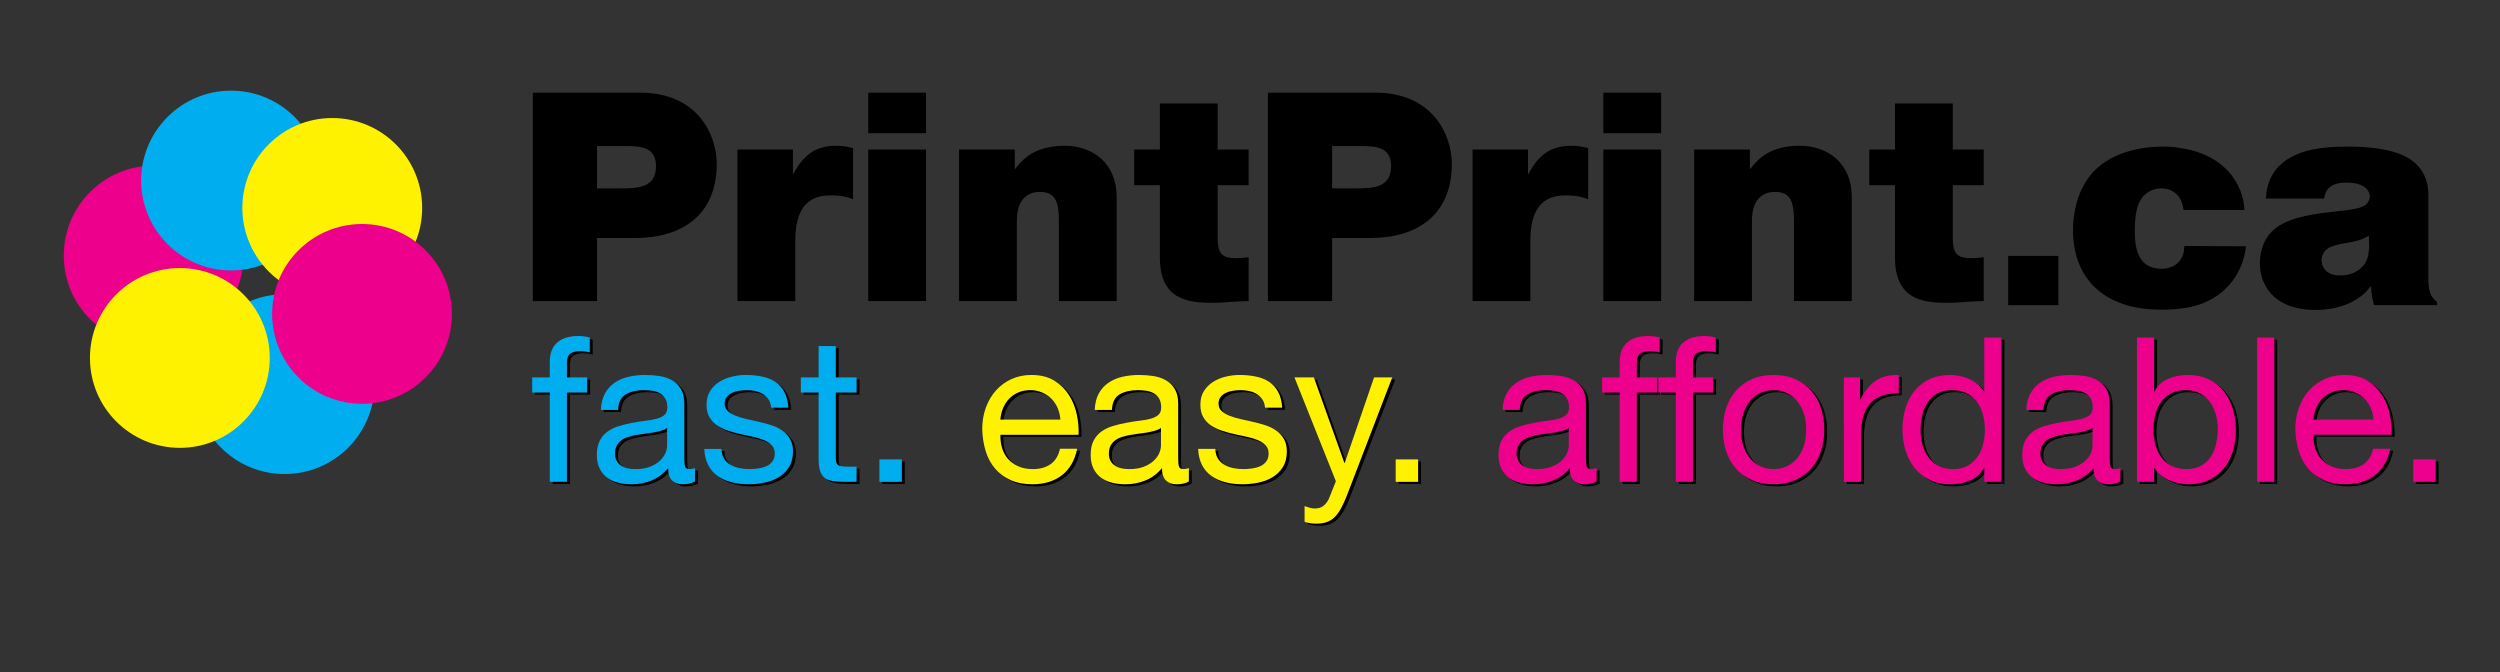
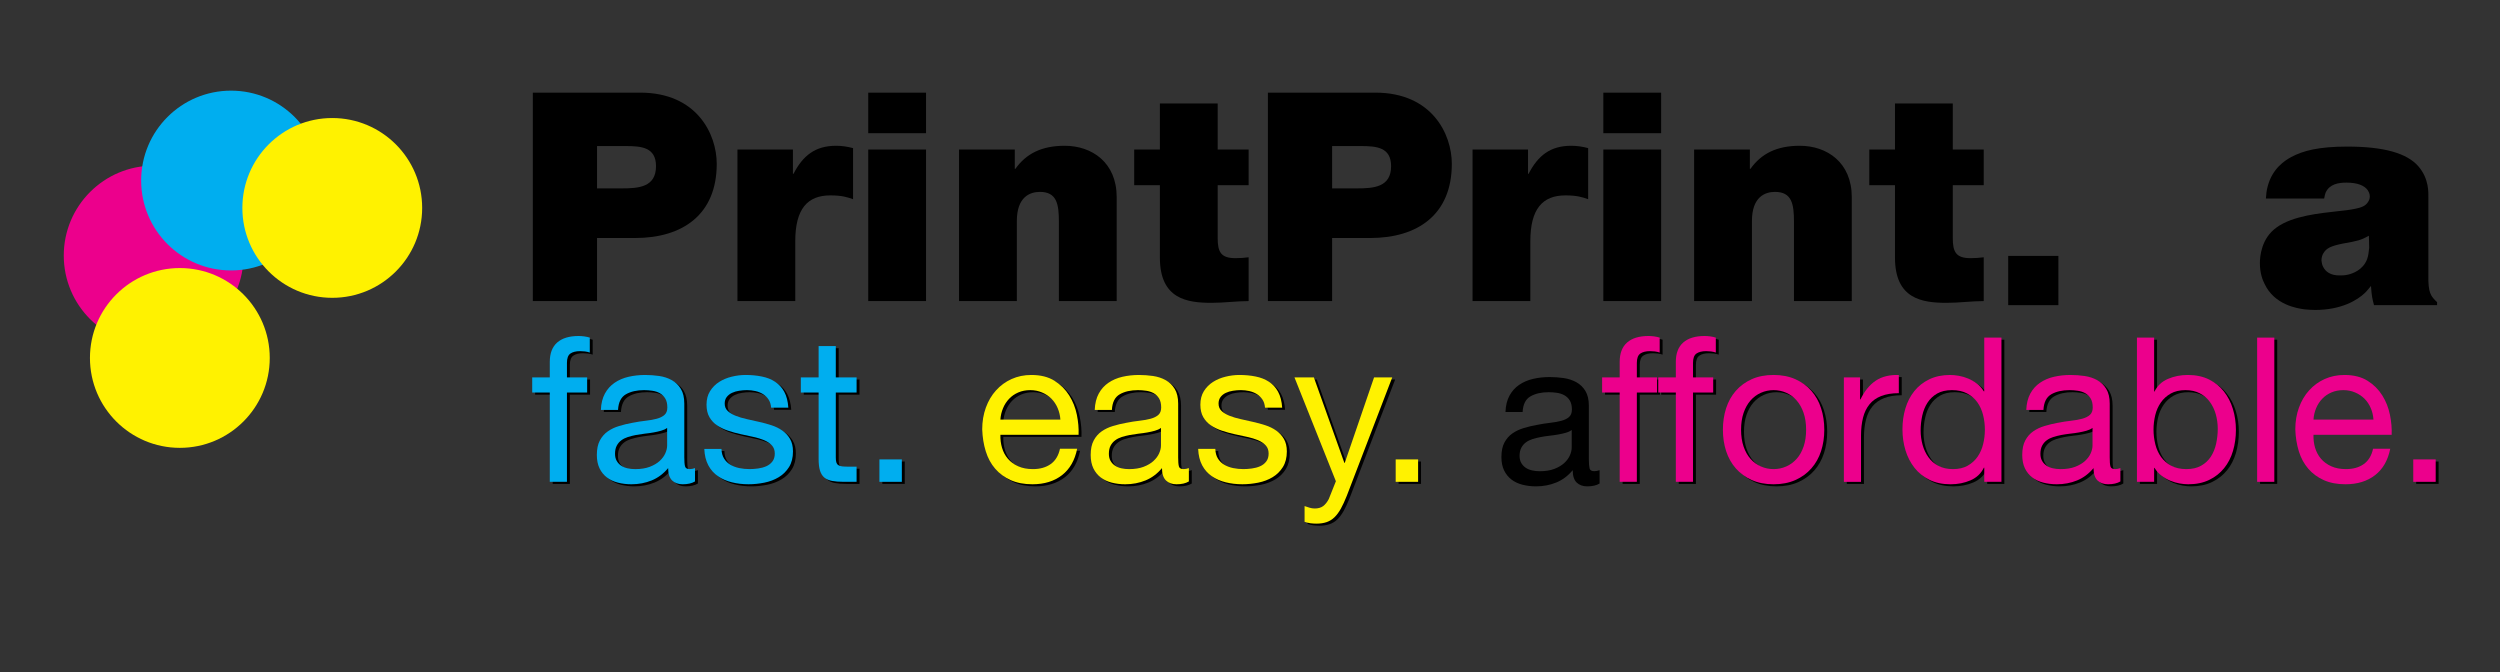
<svg xmlns="http://www.w3.org/2000/svg" version="1.1" id="Layer_1" x="0px" y="0px" width="792px" height="213px" viewBox="0 0 792 213" enable-background="new 0 0 792 213" xml:space="preserve">
  <rect x="0" y="0" width="792" height="213" fill="#333333" stroke="none" />
  <path d="M175.095,125.023h-5.568v-4.797h5.568v-4.934c0-2.689,0.779-4.725,2.334-6.109c1.556-1.384,3.83-2.078,6.813-2.078  c0.514,0,1.099,0.045,1.761,0.127c0.661,0.09,1.248,0.211,1.762,0.389v4.732c-0.472-0.17-0.983-0.289-1.539-0.354  c-0.555-0.056-1.065-0.093-1.533-0.093c-1.324,0-2.349,0.259-3.071,0.767c-0.729,0.511-1.09,1.49-1.09,2.945v4.608h6.4v4.797h-6.4  V153.3h-5.437V125.023z" />
  <path d="M221.1,153.178c-0.98,0.6-2.282,0.903-3.9,0.903c-1.409,0-2.529-0.413-3.362-1.222c-0.829-0.813-1.248-2.113-1.248-3.901  c-1.493,1.788-3.229,3.089-5.212,3.901c-1.986,0.809-4.129,1.222-6.434,1.222c-1.496,0-2.912-0.183-4.254-0.517  c-1.346-0.344-2.507-0.889-3.487-1.633c-0.982-0.748-1.759-1.707-2.336-2.883c-0.577-1.172-0.863-2.591-0.863-4.254  c0-1.876,0.319-3.415,0.959-4.609c0.64-1.187,1.482-2.151,2.525-2.877c1.047-0.729,2.242-1.293,3.586-1.699  c1.342-0.4,2.718-0.736,4.127-0.987c1.491-0.298,2.913-0.528,4.253-0.673c1.345-0.153,2.529-0.361,3.553-0.641  s1.834-0.679,2.432-1.211c0.596-0.543,0.895-1.316,0.895-2.342c0-1.191-0.221-2.148-0.673-2.876  c-0.445-0.731-1.021-1.276-1.725-1.667c-0.707-0.386-1.495-0.643-2.37-0.77c-0.873-0.125-1.738-0.19-2.59-0.19  c-2.304,0-4.225,0.433-5.759,1.315c-1.539,0.873-2.367,2.521-2.497,4.963h-5.438c0.084-2.059,0.512-3.782,1.28-5.189  c0.765-1.408,1.792-2.553,3.071-3.423c1.28-0.873,2.752-1.504,4.415-1.892c1.664-0.383,3.414-0.574,5.248-0.574  c1.491,0,2.976,0.107,4.446,0.32c1.473,0.215,2.801,0.652,3.999,1.313c1.196,0.658,2.156,1.584,2.881,2.784  c0.723,1.193,1.086,2.75,1.086,4.674v17.016c0,1.283,0.075,2.223,0.225,2.814c0.149,0.602,0.649,0.898,1.503,0.898  c0.514,0,1.065-0.107,1.663-0.317L221.1,153.178L221.1,153.178z M212.27,136.221c-0.511,0.385-1.151,0.684-1.92,0.895  c-0.768,0.217-1.577,0.398-2.431,0.546c-0.853,0.153-1.761,0.28-2.72,0.38c-0.96,0.113-1.886,0.251-2.783,0.421  c-0.896,0.177-1.75,0.386-2.558,0.638c-0.813,0.26-1.515,0.61-2.112,1.058c-0.598,0.448-1.079,1.012-1.442,1.696  c-0.361,0.688-0.541,1.535-0.541,2.563c0,0.895,0.18,1.648,0.541,2.268c0.363,0.621,0.832,1.119,1.411,1.506  c0.575,0.384,1.247,0.662,2.014,0.83c0.77,0.172,1.577,0.26,2.433,0.26c1.793,0,3.326-0.246,4.607-0.738  c1.281-0.488,2.325-1.107,3.134-1.857c0.811-0.736,1.409-1.557,1.794-2.424c0.382-0.875,0.574-1.699,0.574-2.468L212.27,136.221  L212.27,136.221z" />
  <path d="M229.482,142.875c0.041,1.241,0.319,2.27,0.833,3.075c0.51,0.808,1.183,1.454,2.014,1.948c0.833,0.494,1.77,0.84,2.817,1.06  c1.045,0.21,2.121,0.317,3.229,0.317c0.853,0,1.749-0.063,2.691-0.195c0.939-0.122,1.802-0.355,2.591-0.703  c0.789-0.341,1.438-0.833,1.951-1.5c0.511-0.661,0.766-1.505,0.766-2.529c0-1.068-0.312-1.927-0.927-2.591  c-0.617-0.667-1.429-1.205-2.432-1.635c-1.004-0.427-2.156-0.776-3.454-1.05c-1.302-0.278-2.634-0.567-4-0.866  c-1.365-0.302-2.688-0.666-3.967-1.093c-1.278-0.422-2.432-0.98-3.458-1.657c-1.021-0.685-1.843-1.558-2.462-2.626  c-0.618-1.068-0.928-2.387-0.928-3.969c0-1.662,0.373-3.092,1.121-4.291c0.746-1.188,1.704-2.161,2.88-2.906  c1.171-0.746,2.492-1.303,3.967-1.661c1.472-0.366,2.933-0.549,4.382-0.549c1.836,0,3.552,0.159,5.151,0.479  c1.6,0.318,3.008,0.875,4.225,1.666c1.216,0.789,2.182,1.854,2.912,3.199c0.722,1.346,1.148,3.02,1.281,5.021h-5.445  c-0.083-1.067-0.37-1.951-0.862-2.654c-0.489-0.704-1.085-1.27-1.789-1.695c-0.704-0.423-1.495-0.74-2.37-0.926  c-0.873-0.189-1.76-0.292-2.653-0.292c-0.814,0-1.635,0.065-2.466,0.199c-0.833,0.118-1.587,0.35-2.271,0.676  c-0.681,0.321-1.238,0.759-1.666,1.317c-0.426,0.557-0.64,1.248-0.64,2.063c0,0.986,0.332,1.782,0.994,2.383  c0.659,0.604,1.501,1.104,2.526,1.512c1.025,0.406,2.176,0.754,3.456,1.033c1.278,0.277,2.56,0.565,3.84,0.862  c1.364,0.302,2.698,0.66,4.001,1.084c1.299,0.431,2.451,0.986,3.453,1.69c1.004,0.703,1.815,1.586,2.432,2.652  c0.622,1.057,0.93,2.377,0.93,3.957c0,1.948-0.417,3.596-1.249,4.94c-0.832,1.336-1.919,2.415-3.264,3.22  c-1.344,0.807-2.858,1.387-4.543,1.725c-1.685,0.33-3.361,0.514-5.024,0.514c-1.876,0-3.635-0.21-5.277-0.616  c-1.645-0.401-3.104-1.045-4.382-1.918c-1.282-0.873-2.306-2.026-3.074-3.452c-0.768-1.438-1.194-3.172-1.28-5.22L229.482,142.875  L229.482,142.875z" />
  <path d="M265.703,120.227h6.586v4.799h-6.586v20.537c0,0.643,0.049,1.158,0.159,1.539c0.104,0.381,0.311,0.684,0.607,0.898  c0.297,0.209,0.715,0.35,1.247,0.413c0.534,0.065,1.225,0.09,2.079,0.09h2.495v4.798h-4.158c-1.408,0-2.611-0.093-3.618-0.277  c-1-0.196-1.809-0.545-2.427-1.063c-0.619-0.512-1.078-1.236-1.375-2.176c-0.299-0.936-0.449-2.174-0.449-3.701v-21.061h-5.631  v-4.797h5.631v-9.925h5.441L265.703,120.227L265.703,120.227z" />
  <path d="M279.523,146.204h7.101v7.097h-7.101V146.204z" />
  <path d="M342.167,142.813c-0.729,3.67-2.333,6.463-4.81,8.381c-2.478,1.92-5.603,2.888-9.359,2.888c-2.65,0-4.955-0.44-6.896-1.322  c-1.947-0.872-3.581-2.079-4.909-3.612c-1.325-1.535-2.319-3.365-2.979-5.506c-0.665-2.129-1.04-4.459-1.126-6.967  c0-2.475,0.387-4.771,1.156-6.885c0.77-2.111,1.846-3.934,3.231-5.471c1.387-1.536,3.03-2.729,4.925-3.584  c1.901-0.85,3.982-1.28,6.245-1.28c2.937,0,5.379,0.61,7.324,1.827c1.938,1.21,3.496,2.762,4.67,4.639  c1.174,1.872,1.979,3.926,2.429,6.141c0.45,2.224,0.633,4.34,0.543,6.338H317.85c-0.045,1.449,0.13,2.824,0.511,4.123  c0.385,1.305,1.002,2.461,1.859,3.461c0.851,0.996,1.94,1.803,3.261,2.396c1.324,0.603,2.881,0.899,4.67,0.899  c2.257,0,4.142-0.538,5.631-1.598c1.495-1.068,2.474-2.695,2.945-4.867H342.167L342.167,142.813z M336.858,133.596  c-0.087-1.281-0.378-2.494-0.87-3.648c-0.486-1.15-1.148-2.137-1.981-2.975c-0.833-0.828-1.825-1.49-2.974-1.982  c-1.156-0.487-2.393-0.735-3.707-0.735c-1.412,0-2.682,0.248-3.811,0.735c-1.135,0.492-2.106,1.16-2.914,2.019  c-0.814,0.849-1.446,1.841-1.921,2.976c-0.463,1.131-0.747,2.332-0.83,3.611H336.858L336.858,133.596z" />
  <path d="M377.551,153.178c-0.978,0.6-2.282,0.903-3.903,0.903c-1.405,0-2.529-0.413-3.356-1.222  c-0.83-0.813-1.252-2.113-1.252-3.901c-1.49,1.788-3.23,3.089-5.215,3.901c-1.984,0.809-4.128,1.222-6.432,1.222  c-1.493,0-2.911-0.183-4.253-0.517c-1.348-0.344-2.504-0.889-3.488-1.633c-0.983-0.748-1.759-1.707-2.336-2.883  c-0.575-1.172-0.864-2.591-0.864-4.254c0-1.876,0.318-3.415,0.958-4.609c0.643-1.187,1.486-2.151,2.529-2.877  c1.043-0.729,2.243-1.293,3.583-1.699c1.343-0.4,2.72-0.736,4.128-0.987c1.496-0.298,2.908-0.528,4.251-0.673  c1.347-0.153,2.536-0.361,3.557-0.641c1.025-0.279,1.831-0.679,2.436-1.211c0.596-0.543,0.893-1.316,0.893-2.342  c0-1.191-0.23-2.148-0.673-2.876c-0.446-0.731-1.024-1.276-1.728-1.667c-0.707-0.386-1.498-0.643-2.366-0.77  c-0.874-0.125-1.741-0.19-2.597-0.19c-2.3,0-4.224,0.433-5.758,1.315c-1.538,0.873-2.369,2.521-2.496,4.963h-5.439  c0.083-2.059,0.515-3.782,1.28-5.189c0.773-1.408,1.795-2.553,3.07-3.423c1.285-0.873,2.754-1.504,4.419-1.892  c1.663-0.383,3.41-0.574,5.25-0.574c1.491,0,2.972,0.107,4.444,0.32c1.474,0.215,2.807,0.652,3.997,1.313  c1.193,0.658,2.155,1.584,2.874,2.784c0.729,1.193,1.095,2.75,1.095,4.674v17.016c0,1.283,0.075,2.223,0.227,2.814  c0.143,0.602,0.648,0.898,1.5,0.898c0.509,0,1.068-0.107,1.666-0.317L377.551,153.178L377.551,153.178z M368.721,136.221  c-0.512,0.385-1.154,0.684-1.919,0.895c-0.772,0.217-1.581,0.398-2.431,0.546c-0.853,0.153-1.765,0.28-2.724,0.38  c-0.955,0.113-1.882,0.251-2.785,0.421c-0.893,0.177-1.749,0.386-2.556,0.638c-0.814,0.26-1.513,0.61-2.111,1.058  c-0.598,0.448-1.076,1.012-1.441,1.696c-0.359,0.688-0.543,1.535-0.543,2.563c0,0.895,0.185,1.648,0.543,2.268  c0.366,0.621,0.834,1.119,1.41,1.506c0.58,0.384,1.244,0.662,2.017,0.83c0.772,0.172,1.575,0.26,2.431,0.26  c1.794,0,3.327-0.246,4.608-0.738c1.279-0.488,2.322-1.107,3.132-1.857c0.807-0.736,1.41-1.557,1.788-2.424  c0.391-0.875,0.581-1.699,0.581-2.468V136.221L368.721,136.221z" />
  <path d="M385.933,142.875c0.044,1.241,0.32,2.27,0.835,3.075c0.514,0.808,1.184,1.454,2.011,1.948  c0.833,0.494,1.768,0.84,2.817,1.06c1.042,0.21,2.124,0.317,3.231,0.317c0.851,0,1.747-0.063,2.688-0.195  c0.937-0.122,1.799-0.355,2.59-0.703c0.791-0.341,1.438-0.833,1.953-1.5c0.514-0.661,0.767-1.505,0.767-2.529  c0-1.068-0.313-1.927-0.929-2.591c-0.617-0.667-1.427-1.205-2.431-1.635c-1.002-0.427-2.157-0.776-3.452-1.05  c-1.305-0.278-2.639-0.567-4.003-0.866c-1.361-0.302-2.689-0.666-3.966-1.093c-1.278-0.422-2.431-0.98-3.458-1.657  c-1.019-0.685-1.843-1.558-2.459-2.626c-0.62-1.068-0.933-2.387-0.933-3.969c0-1.662,0.375-3.092,1.123-4.291  c0.748-1.188,1.708-2.161,2.88-2.906c1.174-0.746,2.496-1.303,3.966-1.661c1.475-0.366,2.93-0.549,4.388-0.549  c1.83,0,3.546,0.159,5.149,0.479c1.6,0.318,3.004,0.875,4.224,1.666c1.216,0.789,2.185,1.854,2.91,3.199  c0.722,1.346,1.151,3.02,1.28,5.021h-5.437c-0.085-1.067-0.375-1.951-0.868-2.654c-0.494-0.704-1.084-1.27-1.795-1.695  c-0.699-0.423-1.494-0.74-2.361-0.926c-0.879-0.189-1.758-0.292-2.659-0.292c-0.81,0-1.634,0.065-2.464,0.199  c-0.827,0.118-1.589,0.35-2.273,0.676c-0.677,0.321-1.235,0.759-1.658,1.317c-0.429,0.557-0.64,1.248-0.64,2.063  c0,0.986,0.325,1.782,0.992,2.383c0.654,0.604,1.498,1.104,2.525,1.512c1.027,0.406,2.174,0.754,3.456,1.033  c1.279,0.277,2.556,0.565,3.84,0.862c1.36,0.302,2.696,0.66,4,1.084c1.303,0.431,2.451,0.986,3.455,1.69  c1,0.703,1.812,1.586,2.434,2.652c0.613,1.057,0.927,2.377,0.927,3.957c0,1.948-0.42,3.596-1.25,4.94  c-0.834,1.336-1.921,2.415-3.261,3.22c-1.342,0.807-2.862,1.387-4.543,1.725c-1.689,0.33-3.365,0.514-5.028,0.514  c-1.875,0-3.634-0.21-5.277-0.616c-1.644-0.401-3.105-1.045-4.381-1.918c-1.28-0.873-2.312-2.026-3.077-3.452  c-0.763-1.438-1.19-3.172-1.273-5.22L385.933,142.875L385.933,142.875z" />
  <path d="M427.59,157.723c-0.644,1.619-1.274,2.983-1.889,4.096c-0.62,1.105-1.29,2.011-2.018,2.719  c-0.727,0.704-1.56,1.217-2.496,1.535c-0.938,0.32-2.006,0.477-3.193,0.477c-0.643,0-1.283-0.043-1.922-0.121  c-0.646-0.089-1.264-0.242-1.858-0.453v-4.988c0.513,0.172,1.032,0.346,1.565,0.512c0.535,0.164,1.08,0.259,1.632,0.259  c1.11,0,2.011-0.259,2.69-0.771c0.68-0.508,1.275-1.26,1.787-2.245l2.244-5.625l-13.122-32.888h6.146l9.662,27.066h0.128  l9.28-27.066h5.757L427.59,157.723z" />
  <path d="M443.074,146.204h7.103v7.097h-7.103V146.204z" />
  <path d="M506.749,153.178c-0.987,0.6-2.287,0.903-3.909,0.903c-1.407,0-2.523-0.413-3.359-1.222  c-0.832-0.813-1.245-2.113-1.245-3.901c-1.494,1.788-3.231,3.089-5.216,3.901c-1.981,0.809-4.125,1.222-6.431,1.222  c-1.492,0-2.909-0.183-4.259-0.517c-1.341-0.344-2.497-0.889-3.484-1.633c-0.98-0.748-1.762-1.707-2.336-2.883  c-0.576-1.172-0.861-2.591-0.861-4.254c0-1.876,0.318-3.415,0.962-4.609c0.639-1.187,1.476-2.151,2.522-2.877  c1.05-0.729,2.242-1.293,3.585-1.699c1.342-0.4,2.721-0.736,4.125-0.987c1.494-0.298,2.91-0.528,4.255-0.673  c1.346-0.153,2.526-0.361,3.558-0.641c1.02-0.279,1.834-0.679,2.425-1.211c0.599-0.543,0.902-1.316,0.902-2.342  c0-1.191-0.225-2.148-0.67-2.876c-0.453-0.731-1.025-1.276-1.736-1.667c-0.699-0.386-1.488-0.643-2.364-0.77  c-0.874-0.125-1.738-0.19-2.589-0.19c-2.307,0-4.224,0.433-5.762,1.315c-1.534,0.873-2.367,2.521-2.495,4.963h-5.435  c0.082-2.059,0.506-3.782,1.274-5.189c0.771-1.408,1.792-2.553,3.072-3.423c1.275-0.873,2.749-1.504,4.416-1.892  c1.658-0.383,3.407-0.574,5.243-0.574c1.494,0,2.979,0.107,4.449,0.32c1.472,0.215,2.809,0.652,4.001,1.313  c1.191,0.658,2.152,1.584,2.878,2.784c0.723,1.193,1.085,2.75,1.085,4.674v17.016c0,1.283,0.082,2.223,0.226,2.814  c0.149,0.602,0.652,0.898,1.503,0.898c0.512,0,1.066-0.107,1.67-0.317V153.178z M497.916,136.221  c-0.515,0.385-1.153,0.684-1.924,0.895c-0.767,0.217-1.577,0.398-2.424,0.546c-0.858,0.153-1.767,0.28-2.724,0.38  c-0.962,0.113-1.895,0.251-2.784,0.421c-0.896,0.177-1.744,0.386-2.562,0.638c-0.805,0.26-1.514,0.61-2.11,1.058  c-0.595,0.448-1.076,1.012-1.437,1.696c-0.362,0.688-0.549,1.535-0.549,2.563c0,0.895,0.187,1.648,0.549,2.268  c0.359,0.621,0.831,1.119,1.408,1.506c0.57,0.384,1.242,0.662,2.013,0.83c0.766,0.172,1.578,0.26,2.428,0.26  c1.791,0,3.336-0.246,4.61-0.738c1.281-0.488,2.323-1.107,3.139-1.857c0.808-0.736,1.404-1.557,1.79-2.424  c0.381-0.875,0.576-1.699,0.576-2.468V136.221L497.916,136.221z" />
  <path d="M514.037,125.023h-5.565v-4.797h5.565v-4.934c0-2.689,0.775-4.725,2.336-6.109c1.561-1.384,3.833-2.078,6.814-2.078  c0.516,0,1.1,0.045,1.763,0.127c0.66,0.09,1.243,0.211,1.756,0.389v4.732c-0.466-0.17-0.979-0.289-1.529-0.354  c-0.559-0.056-1.07-0.093-1.541-0.093c-1.323,0-2.341,0.259-3.065,0.767c-0.73,0.511-1.094,1.49-1.094,2.945v4.608h6.396v4.797  h-6.396V153.3h-5.438L514.037,125.023L514.037,125.023z" />
  <path d="M531.824,125.023h-5.565v-4.797h5.565v-4.934c0-2.689,0.779-4.725,2.335-6.109c1.558-1.384,3.83-2.078,6.813-2.078  c0.519,0,1.102,0.045,1.764,0.127c0.661,0.09,1.247,0.211,1.76,0.389v4.732c-0.476-0.17-0.985-0.289-1.538-0.354  c-0.555-0.056-1.063-0.093-1.534-0.093c-1.322,0-2.345,0.259-3.073,0.767c-0.723,0.511-1.086,1.49-1.086,2.945v4.608h6.398v4.797  h-6.398V153.3h-5.438L531.824,125.023L531.824,125.023z" />
  <path d="M546.74,136.792c0-2.427,0.339-4.692,1.015-6.81c0.688-2.112,1.711-3.947,3.077-5.506c1.36-1.556,3.04-2.781,5.019-3.678  c1.989-0.893,4.299-1.346,6.942-1.346c2.609,0,4.909,0.453,6.914,1.346c2.005,0.896,3.688,2.122,5.058,3.678  c1.367,1.559,2.385,3.394,3.07,5.506c0.681,2.115,1.022,4.383,1.022,6.81c0,2.438-0.343,4.699-1.022,6.784  c-0.687,2.094-1.703,3.923-3.07,5.474c-1.37,1.558-3.053,2.786-5.058,3.685c-2.005,0.89-4.305,1.348-6.914,1.348  c-2.645,0-4.953-0.458-6.942-1.348c-1.979-0.897-3.657-2.127-5.019-3.685c-1.366-1.551-2.39-3.38-3.077-5.474  C547.079,141.491,546.74,139.23,546.74,136.792z M552.497,136.792c0,2.009,0.264,3.793,0.793,5.342  c0.536,1.562,1.273,2.862,2.21,3.906c0.936,1.047,2.041,1.851,3.298,2.397c1.257,0.561,2.59,0.838,3.995,0.838  c1.409,0,2.742-0.277,4.005-0.838c1.258-0.549,2.354-1.352,3.29-2.397c0.938-1.044,1.674-2.345,2.208-3.906  c0.531-1.549,0.808-3.333,0.808-5.342c0-2.004-0.275-3.774-0.808-5.335c-0.534-1.563-1.271-2.871-2.208-3.939  c-0.937-1.063-2.032-1.875-3.29-2.426c-1.263-0.56-2.596-0.838-4.005-0.838c-1.405,0-2.738,0.278-3.995,0.838  c-1.257,0.551-2.362,1.362-3.298,2.426c-0.937,1.068-1.674,2.379-2.21,3.939C552.761,133.018,552.497,134.788,552.497,136.792z" />
  <path d="M585.063,120.227h5.117v6.974h0.126c1.323-2.688,2.944-4.669,4.869-5.952c1.914-1.281,4.35-1.878,7.289-1.793v5.76  c-2.171,0-4.026,0.301-5.563,0.896c-1.535,0.604-2.771,1.473-3.706,2.623c-0.944,1.158-1.63,2.56-2.055,4.219  c-0.426,1.671-0.638,3.546-0.638,5.638v14.712h-5.439V120.227L585.063,120.227z" />
  <path d="M634.982,153.301h-5.445v-4.474h-0.127c-0.896,1.836-2.302,3.168-4.225,3.999c-1.917,0.834-4.03,1.255-6.336,1.255  c-2.558,0-4.787-0.479-6.683-1.416c-1.896-0.938-3.482-2.203-4.739-3.806c-1.256-1.6-2.206-3.443-2.849-5.535  c-0.639-2.086-0.957-4.309-0.957-6.65c0-2.35,0.308-4.558,0.927-6.625c0.622-2.072,1.555-3.898,2.82-5.479  c1.256-1.577,2.831-2.823,4.731-3.739c1.896-0.915,4.104-1.377,6.625-1.377c0.849,0,1.768,0.087,2.746,0.257  c0.98,0.176,1.966,0.459,2.943,0.865c0.981,0.406,1.91,0.938,2.788,1.596c0.875,0.664,1.607,1.488,2.205,2.471h0.127v-17.021h5.445  v45.68H634.982z M609.38,137.053c0,1.536,0.204,3.045,0.61,4.516c0.403,1.47,1.024,2.779,1.855,3.932  c0.827,1.15,1.894,2.072,3.197,2.75c1.3,0.688,2.822,1.027,4.575,1.027c1.834,0,3.389-0.36,4.673-1.09  c1.276-0.722,2.324-1.67,3.134-2.847c0.81-1.173,1.397-2.502,1.76-4.003c0.367-1.49,0.544-3.011,0.544-4.546  c0-1.612-0.191-3.187-0.576-4.692c-0.381-1.521-0.987-2.852-1.82-4.008c-0.831-1.146-1.906-2.076-3.235-2.779  c-1.319-0.707-2.923-1.059-4.796-1.059c-1.88,0-3.448,0.359-4.706,1.089c-1.256,0.729-2.269,1.687-3.035,2.882  c-0.774,1.188-1.325,2.557-1.663,4.09C609.553,133.855,609.38,135.434,609.38,137.053z" />
  <path d="M672.663,153.178c-0.981,0.6-2.283,0.903-3.906,0.903c-1.403,0-2.522-0.413-3.362-1.222  c-0.826-0.813-1.241-2.113-1.241-3.901c-1.492,1.788-3.234,3.089-5.216,3.901c-1.983,0.809-4.127,1.222-6.429,1.222  c-1.498,0-2.916-0.183-4.254-0.517c-1.348-0.344-2.512-0.889-3.489-1.633c-0.985-0.748-1.762-1.707-2.343-2.883  c-0.57-1.172-0.856-2.591-0.856-4.254c0-1.876,0.314-3.415,0.962-4.609c0.639-1.187,1.477-2.151,2.522-2.877  c1.052-0.729,2.242-1.293,3.585-1.699c1.345-0.4,2.723-0.736,4.128-0.987c1.491-0.298,2.908-0.528,4.254-0.673  c1.345-0.153,2.523-0.361,3.552-0.641c1.024-0.279,1.838-0.679,2.43-1.211c0.603-0.543,0.898-1.316,0.898-2.342  c0-1.191-0.223-2.148-0.672-2.876c-0.451-0.731-1.021-1.276-1.729-1.667c-0.706-0.386-1.496-0.643-2.368-0.77  c-0.878-0.125-1.732-0.19-2.593-0.19c-2.3,0-4.22,0.433-5.758,1.315c-1.536,0.873-2.369,2.521-2.496,4.963h-5.438  c0.081-2.059,0.509-3.782,1.277-5.189c0.77-1.408,1.793-2.553,3.077-3.423c1.274-0.873,2.747-1.504,4.408-1.892  c1.665-0.383,3.407-0.574,5.247-0.574c1.494,0,2.974,0.107,4.448,0.32c1.47,0.215,2.81,0.652,4.001,1.313  c1.19,0.658,2.149,1.584,2.881,2.784c0.724,1.193,1.089,2.75,1.089,4.674v17.016c0,1.283,0.072,2.223,0.221,2.814  c0.148,0.602,0.652,0.898,1.501,0.898c0.515,0,1.07-0.107,1.667-0.317L672.663,153.178L672.663,153.178z M663.832,136.221  c-0.514,0.385-1.152,0.684-1.914,0.895c-0.773,0.217-1.586,0.398-2.435,0.546c-0.854,0.153-1.764,0.28-2.718,0.38  c-0.962,0.113-1.893,0.251-2.79,0.421c-0.894,0.177-1.743,0.386-2.56,0.638c-0.807,0.26-1.514,0.61-2.106,1.058  c-0.604,0.448-1.085,1.012-1.447,1.696c-0.355,0.688-0.541,1.535-0.541,2.563c0,0.895,0.186,1.648,0.541,2.268  c0.362,0.621,0.838,1.119,1.414,1.506c0.571,0.384,1.245,0.662,2.017,0.83c0.762,0.172,1.579,0.26,2.428,0.26  c1.793,0,3.331-0.246,4.606-0.738c1.283-0.488,2.327-1.107,3.142-1.857c0.805-0.736,1.402-1.557,1.789-2.424  c0.38-0.875,0.574-1.699,0.574-2.468V136.221L663.832,136.221z" />
  <path d="M677.904,107.621h5.446V124.7h0.125c0.896-1.833,2.311-3.171,4.225-3.992c1.924-0.836,4.032-1.254,6.333-1.254  c2.562,0,4.788,0.474,6.688,1.409c1.896,0.939,3.478,2.207,4.729,3.811c1.265,1.6,2.214,3.438,2.851,5.535  c0.645,2.085,0.966,4.307,0.966,6.648c0,2.35-0.317,4.566-0.926,6.66c-0.621,2.088-1.558,3.912-2.818,5.469  c-1.261,1.558-2.836,2.795-4.733,3.717c-1.903,0.914-4.107,1.378-6.627,1.378c-0.851,0-1.769-0.089-2.751-0.263  c-0.979-0.17-1.961-0.457-2.942-0.863c-0.981-0.407-1.906-0.936-2.784-1.6c-0.87-0.664-1.608-1.479-2.205-2.467h-0.125v4.411h-5.447  v-45.679H677.904z M703.504,136.477c0-1.539-0.205-3.041-0.604-4.511c-0.413-1.476-1.03-2.78-1.861-3.938  c-0.83-1.146-1.897-2.067-3.193-2.748c-1.302-0.684-2.831-1.025-4.579-1.025c-1.829,0-3.392,0.359-4.671,1.089  c-1.28,0.729-2.321,1.669-3.133,2.849c-0.812,1.172-1.4,2.504-1.765,3.996c-0.357,1.496-0.54,3.006-0.54,4.545  c0,1.627,0.193,3.188,0.574,4.705c0.382,1.516,0.989,2.847,1.823,3.996c0.83,1.155,1.911,2.08,3.229,2.785  c1.325,0.702,2.924,1.059,4.799,1.059c1.836,0,3.391-0.36,4.67-1.09c1.288-0.722,2.307-1.686,3.076-2.879  c0.77-1.191,1.316-2.563,1.662-4.094C703.334,139.678,703.504,138.102,703.504,136.477z" />
  <path d="M715.981,107.621h5.438v45.68h-5.438V107.621z" />
-   <path d="M758.152,142.813c-0.729,3.67-2.33,6.463-4.813,8.381c-2.481,1.92-5.599,2.888-9.363,2.888c-2.647,0-4.951-0.44-6.893-1.322  c-1.945-0.872-3.582-2.079-4.907-3.612c-1.321-1.535-2.318-3.365-2.981-5.506c-0.661-2.129-1.038-4.459-1.121-6.967  c0-2.475,0.383-4.771,1.152-6.885c0.77-2.111,1.845-3.934,3.231-5.471c1.386-1.536,3.025-2.729,4.926-3.584  c1.897-0.85,3.979-1.28,6.234-1.28c2.947,0,5.391,0.61,7.331,1.827c1.938,1.21,3.498,2.762,4.671,4.639  c1.176,1.872,1.982,3.926,2.434,6.141c0.447,2.224,0.63,4.34,0.542,6.338h-24.762c-0.045,1.449,0.126,2.824,0.512,4.123  c0.389,1.305,1.005,2.461,1.854,3.461c0.857,0.996,1.942,1.803,3.267,2.396c1.321,0.603,2.88,0.899,4.671,0.899  c2.263,0,4.14-0.538,5.63-1.598c1.493-1.068,2.473-2.695,2.946-4.867H758.152L758.152,142.813z M752.838,133.596  c-0.084-1.281-0.369-2.494-0.859-3.648c-0.492-1.15-1.156-2.137-1.983-2.975c-0.836-0.828-1.83-1.49-2.979-1.982  c-1.146-0.487-2.391-0.735-3.71-0.735c-1.404,0-2.677,0.248-3.809,0.735c-1.129,0.492-2.102,1.16-2.913,2.019  c-0.809,0.849-1.447,1.841-1.918,2.976c-0.465,1.131-0.748,2.332-0.831,3.611H752.838L752.838,133.596z" />
  <path d="M765.443,146.204h7.104v7.097h-7.104V146.204z" />
  <path fill="#00AEEF" d="M174.172,124.361h-5.568v-4.799h5.568v-4.928c0-2.688,0.778-4.726,2.334-6.115  c1.557-1.381,3.83-2.077,6.815-2.077c0.513,0,1.098,0.042,1.76,0.126c0.662,0.092,1.25,0.213,1.762,0.389v4.733  c-0.471-0.17-0.983-0.289-1.538-0.354c-0.555-0.058-1.066-0.095-1.534-0.095c-1.325,0-2.346,0.264-3.072,0.767  c-0.728,0.515-1.09,1.493-1.09,2.949v4.604h6.4v4.799h-6.4v28.279h-5.438L174.172,124.361L174.172,124.361z" />
  <path fill="#00AEEF" d="M220.177,152.518c-0.98,0.598-2.281,0.898-3.9,0.898c-1.409,0-2.528-0.411-3.36-1.219  c-0.831-0.813-1.248-2.115-1.248-3.904c-1.494,1.789-3.231,3.091-5.214,3.904c-1.985,0.808-4.129,1.219-6.433,1.219  c-1.495,0-2.913-0.176-4.254-0.514c-1.346-0.342-2.506-0.883-3.489-1.635c-0.982-0.748-1.76-1.703-2.335-2.875  c-0.576-1.178-0.865-2.597-0.865-4.258c0-1.882,0.32-3.414,0.961-4.609c0.641-1.19,1.481-2.154,2.528-2.879  c1.043-0.727,2.24-1.295,3.583-1.697c1.343-0.403,2.72-0.739,4.127-0.991c1.493-0.296,2.912-0.524,4.255-0.67  c1.344-0.149,2.529-0.36,3.551-0.64c1.024-0.278,1.835-0.684,2.431-1.213c0.597-0.539,0.896-1.316,0.896-2.342  c0-1.193-0.221-2.148-0.674-2.877c-0.445-0.73-1.021-1.275-1.725-1.666c-0.705-0.386-1.494-0.641-2.367-0.762  c-0.874-0.128-1.74-0.199-2.592-0.199c-2.303,0-4.224,0.438-5.758,1.314c-1.537,0.878-2.368,2.523-2.498,4.961h-5.438  c0.083-2.053,0.51-3.78,1.28-5.186c0.766-1.408,1.793-2.555,3.07-3.418c1.281-0.879,2.752-1.51,4.415-1.896  c1.664-0.379,3.415-0.577,5.249-0.577c1.491,0,2.976,0.114,4.449,0.321c1.471,0.217,2.801,0.652,3.996,1.313  c1.196,0.664,2.156,1.59,2.882,2.785c0.725,1.193,1.086,2.75,1.086,4.672V144.9c0,1.279,0.076,2.223,0.228,2.816  c0.146,0.602,0.647,0.895,1.5,0.895c0.515,0,1.066-0.108,1.663-0.318V152.518L220.177,152.518z M211.349,135.559  c-0.513,0.389-1.151,0.683-1.921,0.893c-0.768,0.221-1.578,0.4-2.431,0.549c-0.854,0.152-1.759,0.279-2.72,0.379  c-0.96,0.115-1.884,0.251-2.783,0.418c-0.896,0.178-1.75,0.387-2.558,0.639c-0.812,0.264-1.517,0.611-2.113,1.063  c-0.598,0.441-1.079,1.008-1.442,1.695c-0.361,0.686-0.541,1.531-0.541,2.562c0,0.894,0.18,1.649,0.541,2.265  c0.364,0.621,0.834,1.115,1.411,1.506c0.577,0.385,1.249,0.664,2.014,0.834c0.77,0.168,1.579,0.254,2.433,0.254  c1.792,0,3.329-0.244,4.607-0.733c1.281-0.493,2.326-1.106,3.137-1.858c0.809-0.739,1.409-1.557,1.792-2.424  c0.383-0.877,0.575-1.697,0.575-2.474L211.349,135.559L211.349,135.559z" />
  <path fill="#00AEEF" d="M228.56,142.216c0.041,1.24,0.321,2.263,0.833,3.068c0.509,0.812,1.184,1.462,2.017,1.952  c0.831,0.492,1.77,0.839,2.813,1.057c1.046,0.21,2.121,0.318,3.233,0.318c0.851,0,1.749-0.064,2.688-0.193  c0.939-0.125,1.801-0.355,2.59-0.7c0.789-0.34,1.44-0.838,1.952-1.506c0.51-0.661,0.766-1.504,0.766-2.528  c0-1.062-0.309-1.926-0.925-2.586c-0.619-0.668-1.432-1.205-2.433-1.637c-1.002-0.422-2.155-0.777-3.456-1.052  c-1.302-0.277-2.634-0.57-4-0.867c-1.365-0.298-2.688-0.659-3.966-1.092c-1.28-0.421-2.433-0.979-3.456-1.658  c-1.025-0.681-1.845-1.558-2.463-2.621c-0.619-1.069-0.926-2.392-0.926-3.968c0-1.667,0.369-3.096,1.119-4.292  c0.745-1.192,1.704-2.164,2.879-2.908c1.171-0.75,2.493-1.301,3.967-1.663c1.473-0.361,2.935-0.55,4.382-0.55  c1.835,0,3.551,0.162,5.154,0.487c1.597,0.315,3.006,0.867,4.22,1.662c1.22,0.787,2.185,1.851,2.914,3.197  c0.724,1.344,1.151,3.02,1.279,5.022H244.3c-0.085-1.068-0.373-1.953-0.864-2.655c-0.489-0.704-1.086-1.271-1.79-1.695  s-1.495-0.738-2.37-0.927c-0.872-0.192-1.759-0.292-2.653-0.292c-0.814,0-1.631,0.071-2.464,0.202  c-0.831,0.121-1.587,0.347-2.272,0.672c-0.681,0.317-1.237,0.761-1.665,1.317c-0.426,0.557-0.638,1.25-0.638,2.063  c0,0.99,0.33,1.778,0.992,2.385c0.662,0.602,1.501,1.104,2.528,1.514c1.022,0.402,2.175,0.752,3.457,1.031  c1.276,0.275,2.558,0.57,3.836,0.863c1.364,0.301,2.697,0.655,4.001,1.084c1.299,0.424,2.453,0.985,3.452,1.688  c1.004,0.703,1.815,1.586,2.435,2.65c0.618,1.062,0.928,2.383,0.928,3.957c0,1.959-0.415,3.601-1.247,4.947  c-0.835,1.33-1.923,2.411-3.264,3.215c-1.346,0.807-2.856,1.387-4.544,1.727c-1.685,0.334-3.361,0.51-5.022,0.51  c-1.877,0-3.638-0.208-5.279-0.614c-1.644-0.403-3.106-1.042-4.382-1.92c-1.282-0.87-2.305-2.022-3.073-3.45  c-0.768-1.433-1.196-3.171-1.281-5.216h5.439V142.216z" />
  <path fill="#00AEEF" d="M264.78,119.563h6.588v4.799h-6.588V144.9c0,0.641,0.053,1.158,0.157,1.535  c0.108,0.379,0.312,0.688,0.608,0.905c0.298,0.206,0.715,0.347,1.248,0.412c0.533,0.062,1.227,0.09,2.08,0.09h2.494v4.798h-4.158  c-1.406,0-2.612-0.094-3.617-0.283c-1-0.193-1.81-0.543-2.429-1.058c-0.619-0.509-1.077-1.233-1.376-2.176  c-0.298-0.938-0.448-2.177-0.448-3.707v-21.058h-5.632v-4.799h5.632v-9.922h5.441V119.563z" />
  <path fill="#00AEEF" d="M278.6,145.541h7.102v7.102H278.6V145.541z" />
  <path fill="#FFF200" d="M341.245,142.152c-0.729,3.67-2.332,6.459-4.809,8.383c-2.478,1.919-5.604,2.881-9.36,2.881  c-2.654,0-4.955-0.438-6.896-1.318c-1.951-0.875-3.582-2.076-4.906-3.615c-1.325-1.533-2.319-3.363-2.982-5.5  c-0.664-2.129-1.039-4.463-1.126-6.973c0-2.474,0.387-4.77,1.154-6.881c0.768-2.115,1.848-3.939,3.232-5.467  c1.385-1.54,3.031-2.736,4.926-3.587c1.897-0.853,3.982-1.285,6.243-1.285c2.939,0,5.38,0.614,7.328,1.83  c1.933,1.21,3.494,2.763,4.669,4.639c1.172,1.871,1.979,3.925,2.429,6.14c0.449,2.223,0.631,4.334,0.546,6.34h-24.77  c-0.038,1.449,0.131,2.822,0.517,4.125c0.381,1.3,1.001,2.453,1.854,3.457c0.853,1,1.941,1.804,3.262,2.397  c1.328,0.601,2.877,0.894,4.673,0.894c2.26,0,4.137-0.535,5.631-1.596c1.497-1.064,2.476-2.691,2.943-4.863H341.245L341.245,142.152  z M335.934,132.934c-0.088-1.283-0.378-2.494-0.867-3.648c-0.489-1.146-1.148-2.143-1.982-2.975  c-0.829-0.828-1.824-1.492-2.978-1.98c-1.151-0.49-2.388-0.738-3.707-0.738c-1.41,0-2.682,0.248-3.81,0.738  c-1.13,0.488-2.103,1.158-2.913,2.018c-0.809,0.854-1.448,1.84-1.915,2.978c-0.473,1.128-0.752,2.325-0.84,3.608H335.934  L335.934,132.934z" />
  <path fill="#FFF200" d="M376.63,152.518c-0.98,0.598-2.282,0.898-3.902,0.898c-1.41,0-2.528-0.411-3.356-1.219  c-0.831-0.813-1.252-2.115-1.252-3.904c-1.488,1.789-3.234,3.091-5.221,3.904c-1.981,0.808-4.123,1.219-6.43,1.219  c-1.487,0-2.909-0.176-4.25-0.514c-1.344-0.342-2.507-0.883-3.488-1.635c-0.983-0.748-1.757-1.703-2.339-2.875  c-0.571-1.178-0.862-2.597-0.862-4.258c0-1.882,0.318-3.414,0.964-4.609c0.637-1.19,1.479-2.154,2.527-2.879  c1.042-0.727,2.238-1.295,3.582-1.697c1.34-0.403,2.719-0.739,4.131-0.991c1.487-0.296,2.905-0.524,4.244-0.67  c1.346-0.149,2.535-0.36,3.561-0.64c1.022-0.278,1.829-0.684,2.431-1.213c0.598-0.539,0.893-1.316,0.893-2.342  c0-1.193-0.227-2.148-0.67-2.877c-0.447-0.73-1.024-1.275-1.727-1.666c-0.707-0.386-1.498-0.641-2.37-0.762  c-0.871-0.128-1.738-0.199-2.592-0.199c-2.298,0-4.225,0.438-5.756,1.314c-1.541,0.878-2.372,2.523-2.499,4.961h-5.438  c0.083-2.053,0.511-3.78,1.276-5.186c0.773-1.408,1.797-2.555,3.075-3.418c1.28-0.879,2.752-1.51,4.415-1.896  c1.662-0.379,3.411-0.577,5.25-0.577c1.495,0,2.974,0.114,4.447,0.321c1.472,0.217,2.806,0.652,3.998,1.313  c1.192,0.664,2.156,1.59,2.878,2.785c0.728,1.193,1.091,2.75,1.091,4.672V144.9c0,1.279,0.071,2.223,0.225,2.816  c0.144,0.602,0.648,0.895,1.501,0.895c0.513,0,1.063-0.108,1.665-0.318v4.225H376.63z M367.799,135.559  c-0.515,0.389-1.155,0.683-1.919,0.893c-0.772,0.221-1.578,0.4-2.431,0.549c-0.852,0.152-1.765,0.279-2.723,0.379  c-0.957,0.115-1.882,0.251-2.785,0.418c-0.893,0.178-1.748,0.387-2.556,0.639c-0.816,0.264-1.515,0.611-2.108,1.063  c-0.602,0.441-1.081,1.008-1.448,1.695c-0.36,0.686-0.54,1.531-0.54,2.562c0,0.894,0.18,1.649,0.54,2.265  c0.367,0.621,0.836,1.115,1.415,1.506c0.576,0.385,1.242,0.664,2.014,0.834c0.769,0.168,1.572,0.254,2.43,0.254  c1.794,0,3.329-0.244,4.611-0.733c1.281-0.493,2.322-1.106,3.13-1.858c0.811-0.739,1.412-1.557,1.793-2.424  c0.385-0.877,0.577-1.697,0.577-2.474V135.559z" />
  <path fill="#FFF200" d="M385.013,142.216c0.043,1.24,0.322,2.263,0.833,3.068c0.511,0.812,1.186,1.462,2.016,1.952  c0.828,0.492,1.764,0.839,2.81,1.057c1.044,0.21,2.126,0.318,3.234,0.318c0.853,0,1.749-0.064,2.689-0.193  c0.936-0.125,1.801-0.355,2.59-0.7c0.789-0.34,1.44-0.838,1.949-1.506c0.514-0.661,0.766-1.504,0.766-2.528  c0-1.062-0.305-1.926-0.924-2.586c-0.619-0.668-1.43-1.205-2.431-1.637c-1.004-0.422-2.16-0.777-3.454-1.052  c-1.305-0.277-2.634-0.57-4.006-0.867c-1.357-0.298-2.688-0.659-3.963-1.092c-1.278-0.421-2.434-0.979-3.458-1.658  c-1.02-0.681-1.841-1.558-2.459-2.621c-0.623-1.069-0.93-2.392-0.93-3.968c0-1.667,0.372-3.096,1.116-4.292  c0.75-1.192,1.713-2.164,2.888-2.908c1.168-0.75,2.491-1.301,3.965-1.663c1.472-0.361,2.93-0.55,4.383-0.55  c1.83,0,3.547,0.162,5.149,0.487c1.598,0.315,3.006,0.867,4.225,1.662c1.217,0.787,2.184,1.851,2.908,3.197  c0.724,1.344,1.154,3.02,1.283,5.022h-5.438c-0.082-1.068-0.371-1.953-0.864-2.655c-0.492-0.704-1.089-1.271-1.793-1.695  c-0.705-0.424-1.496-0.738-2.366-0.927c-0.874-0.192-1.761-0.292-2.66-0.292c-0.81,0-1.63,0.071-2.463,0.202  c-0.832,0.121-1.588,0.347-2.272,0.672c-0.679,0.317-1.234,0.761-1.659,1.317c-0.431,0.557-0.641,1.25-0.641,2.063  c0,0.99,0.325,1.778,0.995,2.385c0.655,0.602,1.501,1.104,2.523,1.514c1.027,0.402,2.17,0.752,3.457,1.031  c1.274,0.275,2.558,0.57,3.84,0.863c1.36,0.301,2.695,0.655,3.998,1.084c1.301,0.424,2.455,0.985,3.453,1.688  c1.006,0.703,1.813,1.586,2.436,2.65c0.615,1.062,0.931,2.383,0.931,3.957c0,1.959-0.419,3.601-1.254,4.947  c-0.831,1.33-1.919,2.411-3.258,3.215c-1.345,0.807-2.862,1.387-4.548,1.727c-1.687,0.334-3.36,0.51-5.021,0.51  c-1.878,0-3.64-0.208-5.281-0.614c-1.645-0.403-3.103-1.042-4.385-1.92c-1.278-0.87-2.305-2.022-3.072-3.45  c-0.764-1.433-1.195-3.171-1.279-5.216h5.441V142.216z" />
  <path fill="#FFF200" d="M426.668,157.064c-0.643,1.617-1.271,2.979-1.889,4.092c-0.625,1.107-1.29,2.012-2.019,2.716  c-0.727,0.708-1.558,1.217-2.493,1.539c-0.938,0.315-2.011,0.478-3.195,0.478c-0.641,0-1.279-0.043-1.92-0.121  c-0.646-0.092-1.266-0.244-1.861-0.455v-4.988c0.516,0.17,1.035,0.343,1.568,0.515c0.533,0.163,1.076,0.254,1.632,0.254  c1.108,0,2.006-0.254,2.69-0.769c0.676-0.51,1.274-1.26,1.785-2.245l2.242-5.624l-13.119-32.893h6.146l9.658,27.067h0.131  l9.281-27.067h5.757L426.668,157.064z" />
  <path fill="#FFF200" d="M442.154,145.541h7.101v7.102h-7.101V145.541z" />
-   <path fill="#EC008C" d="M505.822,152.518c-0.98,0.598-2.28,0.898-3.906,0.898c-1.402,0-2.523-0.411-3.358-1.219  c-0.831-0.813-1.243-2.115-1.243-3.904c-1.497,1.789-3.23,3.091-5.216,3.904c-1.98,0.808-4.128,1.219-6.432,1.219  c-1.491,0-2.909-0.176-4.258-0.514c-1.339-0.342-2.503-0.883-3.49-1.635c-0.978-0.748-1.753-1.703-2.329-2.875  c-0.578-1.178-0.859-2.597-0.859-4.258c0-1.882,0.314-3.414,0.955-4.609c0.646-1.19,1.48-2.154,2.524-2.879  c1.049-0.727,2.242-1.295,3.587-1.697c1.343-0.403,2.717-0.739,4.125-0.991c1.494-0.296,2.911-0.524,4.254-0.67  c1.348-0.149,2.527-0.36,3.558-0.64c1.021-0.278,1.836-0.684,2.426-1.213c0.596-0.539,0.901-1.316,0.901-2.342  c0-1.193-0.227-2.148-0.673-2.877c-0.45-0.73-1.022-1.275-1.73-1.666c-0.7-0.386-1.492-0.641-2.366-0.762  c-0.874-0.128-1.738-0.199-2.589-0.199c-2.309,0-4.224,0.438-5.764,1.314c-1.535,0.878-2.364,2.523-2.493,4.961h-5.438  c0.081-2.053,0.508-3.78,1.278-5.186c0.766-1.408,1.792-2.555,3.073-3.418c1.273-0.879,2.75-1.51,4.417-1.896  c1.656-0.379,3.405-0.577,5.243-0.577c1.489,0,2.977,0.114,4.448,0.321c1.471,0.217,2.808,0.652,3.997,1.313  c1.193,0.664,2.153,1.59,2.882,2.785c0.726,1.193,1.084,2.75,1.084,4.672V144.9c0,1.279,0.08,2.223,0.229,2.816  c0.146,0.602,0.646,0.895,1.497,0.895c0.515,0,1.068-0.108,1.667-0.318V152.518L505.822,152.518z M496.995,135.559  c-0.518,0.389-1.153,0.683-1.922,0.893c-0.768,0.221-1.579,0.4-2.431,0.549c-0.854,0.152-1.76,0.279-2.721,0.379  c-0.96,0.115-1.893,0.251-2.783,0.418c-0.896,0.178-1.746,0.387-2.561,0.639c-0.807,0.264-1.516,0.611-2.112,1.063  c-0.599,0.441-1.08,1.008-1.436,1.695c-0.36,0.686-0.55,1.531-0.55,2.562c0,0.894,0.188,1.649,0.55,2.265  c0.354,0.621,0.831,1.115,1.407,1.506c0.57,0.385,1.242,0.664,2.014,0.834c0.769,0.168,1.578,0.254,2.427,0.254  c1.793,0,3.335-0.244,4.61-0.733c1.277-0.493,2.329-1.106,3.14-1.858c0.806-0.739,1.403-1.557,1.79-2.424  c0.378-0.877,0.576-1.697,0.576-2.474L496.995,135.559L496.995,135.559z" />
  <path fill="#EC008C" d="M513.116,124.361h-5.565v-4.799h5.565v-4.928c0-2.688,0.775-4.726,2.336-6.115  c1.556-1.381,3.833-2.077,6.813-2.077c0.517,0,1.095,0.042,1.764,0.126c0.664,0.092,1.24,0.213,1.758,0.389v4.733  c-0.472-0.17-0.979-0.289-1.535-0.354c-0.554-0.058-1.064-0.095-1.537-0.095c-1.322,0-2.342,0.264-3.065,0.767  c-0.73,0.515-1.097,1.493-1.097,2.949v4.604h6.399v4.799h-6.399v28.279h-5.437V124.361L513.116,124.361z" />
  <path fill="#EC008C" d="M530.904,124.361h-5.567v-4.799h5.567v-4.928c0-2.688,0.78-4.726,2.331-6.115  c1.561-1.381,3.831-2.077,6.816-2.077c0.515,0,1.101,0.042,1.761,0.126c0.661,0.092,1.25,0.213,1.759,0.389v4.733  c-0.468-0.17-0.983-0.289-1.535-0.354c-0.556-0.058-1.065-0.095-1.534-0.095c-1.323,0-2.346,0.264-3.077,0.767  c-0.719,0.515-1.08,1.493-1.08,2.949v4.604h6.396v4.799h-6.396v28.279h-5.439L530.904,124.361L530.904,124.361z" />
  <path fill="#EC008C" d="M545.817,136.132c0-2.429,0.341-4.694,1.017-6.81c0.688-2.115,1.711-3.949,3.076-5.51  c1.364-1.558,3.041-2.779,5.02-3.676c1.989-0.894,4.299-1.348,6.941-1.348c2.607,0,4.912,0.454,6.913,1.348  c2.005,0.896,3.688,2.118,5.054,3.676c1.373,1.561,2.392,3.395,3.075,5.51c0.684,2.113,1.024,4.381,1.024,6.81  c0,2.437-0.342,4.696-1.024,6.784c-0.685,2.09-1.702,3.919-3.075,5.477c-1.365,1.553-3.049,2.781-5.054,3.678  c-2.001,0.892-4.306,1.347-6.913,1.347c-2.645,0-4.952-0.455-6.941-1.347c-1.979-0.896-3.654-2.125-5.02-3.678  c-1.365-1.558-2.389-3.387-3.076-5.477C546.158,140.828,545.817,138.568,545.817,136.132z M551.574,136.132  c0,2.011,0.261,3.793,0.798,5.347c0.534,1.558,1.271,2.854,2.208,3.898c0.936,1.046,2.042,1.852,3.296,2.4  c1.255,0.56,2.589,0.834,3.995,0.834c1.414,0,2.743-0.274,4.005-0.834c1.26-0.551,2.352-1.354,3.29-2.4  c0.939-1.044,1.676-2.342,2.209-3.898c0.533-1.554,0.806-3.336,0.806-5.347c0-2.008-0.271-3.776-0.806-5.337  c-0.533-1.561-1.27-2.872-2.209-3.939c-0.938-1.065-2.03-1.877-3.29-2.428c-1.262-0.555-2.591-0.837-4.005-0.837  c-1.406,0-2.74,0.282-3.995,0.837c-1.254,0.551-2.36,1.361-3.296,2.428c-0.937,1.067-1.674,2.379-2.208,3.939  C551.835,132.354,551.574,134.124,551.574,136.132z" />
  <path fill="#EC008C" d="M584.141,119.563h5.118v6.974h0.127c1.323-2.688,2.945-4.67,4.864-5.95c1.917-1.281,4.352-1.88,7.294-1.796  v5.763c-2.171,0-4.028,0.299-5.562,0.897c-1.539,0.599-2.772,1.47-3.709,2.62c-0.946,1.158-1.63,2.561-2.054,4.221  c-0.426,1.667-0.643,3.545-0.643,5.637v14.715h-5.438L584.141,119.563L584.141,119.563z" />
  <path fill="#EC008C" d="M634.063,152.643h-5.446v-4.479h-0.127c-0.896,1.836-2.305,3.173-4.224,4.002  c-1.918,0.833-4.03,1.252-6.339,1.252c-2.558,0-4.785-0.474-6.681-1.414c-1.9-0.937-3.485-2.204-4.737-3.806  c-1.257-1.598-2.212-3.443-2.851-5.531c-0.639-2.091-0.958-4.313-0.958-6.654c0-2.349,0.312-4.556,0.928-6.623  c0.624-2.076,1.556-3.9,2.823-5.477c1.255-1.584,2.833-2.822,4.729-3.741c1.898-0.916,4.104-1.38,6.621-1.38  c0.853,0,1.771,0.088,2.75,0.258c0.981,0.176,1.967,0.459,2.939,0.868c0.982,0.405,1.914,0.937,2.792,1.597  c0.87,0.66,1.604,1.483,2.204,2.467h0.127V106.96h5.445v45.683H634.063z M608.459,136.393c0,1.535,0.207,3.041,0.607,4.512  c0.405,1.473,1.025,2.779,1.858,3.933c0.826,1.157,1.894,2.074,3.194,2.755c1.305,0.684,2.823,1.021,4.577,1.021  c1.833,0,3.395-0.355,4.675-1.088c1.272-0.723,2.318-1.668,3.131-2.844s1.403-2.504,1.762-4.004c0.362-1.49,0.543-3.011,0.543-4.545  c0-1.615-0.191-3.189-0.576-4.695c-0.387-1.521-0.989-2.847-1.82-4.006c-0.835-1.147-1.906-2.078-3.236-2.781  c-1.318-0.705-2.922-1.059-4.798-1.059c-1.879,0-3.44,0.364-4.701,1.09c-1.26,0.73-2.27,1.687-3.034,2.881  c-0.774,1.192-1.33,2.559-1.667,4.088C608.634,133.191,608.459,134.771,608.459,136.393z" />
  <path fill="#EC008C" d="M671.741,152.518c-0.982,0.598-2.285,0.898-3.907,0.898c-1.402,0-2.521-0.411-3.359-1.219  c-0.83-0.813-1.242-2.115-1.242-3.904c-1.493,1.789-3.232,3.091-5.217,3.904c-1.983,0.808-4.131,1.219-6.428,1.219  c-1.498,0-2.916-0.176-4.258-0.514c-1.343-0.342-2.51-0.883-3.49-1.635c-0.979-0.748-1.76-1.703-2.337-2.875  c-0.568-1.178-0.857-2.597-0.857-4.258c0-1.882,0.318-3.414,0.957-4.609c0.643-1.19,1.479-2.154,2.527-2.879  c1.048-0.727,2.242-1.295,3.585-1.697c1.346-0.403,2.715-0.739,4.127-0.991c1.492-0.296,2.908-0.524,4.254-0.67  c1.348-0.149,2.525-0.36,3.553-0.64c1.021-0.278,1.838-0.684,2.432-1.213c0.598-0.539,0.896-1.316,0.896-2.342  c0-1.193-0.225-2.148-0.671-2.877c-0.449-0.73-1.022-1.275-1.728-1.666c-0.705-0.386-1.494-0.641-2.368-0.762  c-0.878-0.128-1.732-0.199-2.593-0.199c-2.305,0-4.221,0.438-5.758,1.314c-1.538,0.878-2.369,2.523-2.497,4.961h-5.44  c0.082-2.053,0.52-3.78,1.282-5.186c0.77-1.408,1.794-2.555,3.073-3.418c1.281-0.879,2.75-1.51,4.413-1.896  c1.665-0.379,3.408-0.577,5.247-0.577c1.489,0,2.978,0.114,4.446,0.321c1.472,0.217,2.81,0.652,4.004,1.313  c1.189,0.664,2.148,1.59,2.875,2.785c0.729,1.193,1.096,2.75,1.096,4.672V144.9c0,1.279,0.067,2.223,0.216,2.816  c0.151,0.602,0.647,0.895,1.503,0.895c0.515,0,1.07-0.108,1.666-0.318L671.741,152.518L671.741,152.518z M662.912,135.559  c-0.516,0.389-1.153,0.683-1.918,0.893c-0.771,0.221-1.586,0.4-2.438,0.549c-0.852,0.152-1.754,0.279-2.714,0.379  c-0.961,0.115-1.891,0.251-2.786,0.418c-0.896,0.178-1.747,0.387-2.562,0.639c-0.808,0.264-1.515,0.611-2.109,1.063  c-0.604,0.441-1.083,1.008-1.443,1.695c-0.357,0.686-0.544,1.531-0.544,2.562c0,0.894,0.187,1.649,0.544,2.265  c0.36,0.621,0.834,1.115,1.41,1.506c0.573,0.385,1.248,0.664,2.02,0.834c0.765,0.168,1.578,0.254,2.432,0.254  c1.79,0,3.326-0.244,4.604-0.733c1.276-0.493,2.327-1.106,3.139-1.858c0.808-0.739,1.405-1.557,1.789-2.424  c0.382-0.877,0.576-1.697,0.576-2.474V135.559L662.912,135.559z" />
  <path fill="#EC008C" d="M676.983,106.958h5.446v17.08h0.123c0.896-1.834,2.312-3.17,4.229-3.991  c1.919-0.838,4.027-1.257,6.332-1.257c2.56,0,4.783,0.478,6.688,1.416c1.896,0.938,3.477,2.203,4.729,3.806  c1.259,1.598,2.21,3.441,2.848,5.534c0.641,2.089,0.962,4.312,0.962,6.649c0,2.351-0.308,4.568-0.926,6.658  c-0.617,2.086-1.555,3.916-2.816,5.471c-1.262,1.557-2.834,2.8-4.731,3.716c-1.901,0.915-4.109,1.376-6.627,1.376  c-0.854,0-1.771-0.09-2.754-0.257c-0.978-0.173-1.955-0.46-2.938-0.869c-0.982-0.403-1.908-0.935-2.789-1.599  c-0.864-0.658-1.604-1.479-2.204-2.461h-0.123v4.41h-5.446L676.983,106.958L676.983,106.958z M702.584,135.813  c0-1.533-0.207-3.039-0.606-4.51c-0.41-1.478-1.03-2.781-1.858-3.932c-0.832-1.154-1.898-2.074-3.197-2.755  c-1.303-0.688-2.828-1.026-4.579-1.026c-1.828,0-3.388,0.364-4.668,1.09c-1.281,0.73-2.323,1.674-3.133,2.853  c-0.813,1.169-1.402,2.497-1.765,3.991c-0.354,1.5-0.541,3.006-0.541,4.549c0,1.623,0.194,3.185,0.572,4.699  c0.383,1.521,0.992,2.851,1.821,4.002c0.836,1.15,1.91,2.078,3.236,2.781c1.32,0.703,2.922,1.057,4.797,1.057  c1.836,0,3.389-0.355,4.669-1.088c1.287-0.723,2.31-1.688,3.077-2.877c0.767-1.19,1.318-2.561,1.663-4.096  C702.409,139.016,702.584,137.438,702.584,135.813z" />
  <path fill="#EC008C" d="M715.058,106.958h5.445v45.683h-5.445V106.958z" />
  <path fill="#EC008C" d="M757.23,142.152c-0.729,3.67-2.329,6.459-4.813,8.383c-2.48,1.919-5.601,2.881-9.361,2.881  c-2.651,0-4.952-0.438-6.895-1.318c-1.947-0.875-3.581-2.076-4.906-3.615c-1.319-1.533-2.318-3.363-2.982-5.5  c-0.659-2.129-1.038-4.463-1.121-6.973c0-2.474,0.388-4.77,1.155-6.881c0.766-2.115,1.843-3.939,3.227-5.467  c1.391-1.54,3.03-2.736,4.927-3.587c1.902-0.853,3.979-1.285,6.242-1.285c2.938,0,5.384,0.614,7.328,1.83  c1.94,1.21,3.499,2.763,4.671,4.639c1.173,1.871,1.979,3.925,2.43,6.14c0.452,2.223,0.631,4.334,0.546,6.34H732.91  c-0.04,1.449,0.128,2.822,0.515,4.125c0.388,1.3,1.001,2.453,1.854,3.457c0.857,1,1.942,1.804,3.267,2.397  c1.321,0.601,2.875,0.894,4.669,0.894c2.263,0,4.142-0.535,5.631-1.596c1.494-1.064,2.476-2.691,2.944-4.863H757.23L757.23,142.152z   M751.915,132.934c-0.086-1.283-0.368-2.494-0.86-3.648c-0.489-1.146-1.15-2.143-1.979-2.975c-0.836-0.828-1.829-1.492-2.98-1.98  c-1.145-0.49-2.388-0.738-3.709-0.738c-1.405,0-2.679,0.248-3.81,0.738c-1.127,0.488-2.1,1.158-2.911,2.018  c-0.807,0.854-1.449,1.84-1.92,2.978c-0.469,1.128-0.75,2.325-0.834,3.608H751.915L751.915,132.934z" />
  <path fill="#EC008C" d="M764.521,145.541h7.104v7.102h-7.104V145.541z" />
  <g>
    <path d="M168.796,29.347h34.034c17.942,0,24.232,13.133,24.232,22.565c0,16.001-10.728,23.491-25.897,23.491h-12.021v19.979   h-20.347L168.796,29.347L168.796,29.347z M189.143,59.681h7.859c5.274,0,10.821-0.369,10.821-7.028   c0-6.012-4.623-6.381-9.618-6.381h-9.062V59.681z" />
    <path d="M233.627,47.381h17.571v7.676h0.188c2.959-5.734,6.841-8.878,13.5-8.878c1.853,0,3.609,0.278,5.363,0.743v16.185   c-1.849-0.65-3.51-1.206-7.213-1.206c-7.212,0-11.095,4.256-11.095,14.521v18.961h-18.314V47.381L233.627,47.381z" />
    <path d="M293.371,42.203h-18.312V29.347h18.312V42.203z M275.058,47.381h18.312v48.002h-18.312V47.381z" />
    <path d="M303.82,47.381h17.666v6.106h0.187c3.422-4.811,8.323-7.308,15.632-7.308c8.601,0,16.462,5.273,16.462,16.277v32.927   h-18.314V70.225c0-5.549-0.649-9.433-6.01-9.433c-3.147,0-7.309,1.571-7.309,9.249v25.342H303.82V47.381z" />
    <path d="M385.761,47.381h9.805v11.282h-9.805v16.741c0,4.44,1.02,6.381,5.643,6.381c1.386,0,2.777-0.09,4.162-0.277v13.875   c-3.695,0-7.863,0.554-11.742,0.554c-7.772,0-16.372-1.202-16.372-14.334v-22.94h-8.138V47.381h8.138V32.77h18.309V47.381   L385.761,47.381z" />
    <path d="M401.67,29.347h34.038c17.938,0,24.229,13.133,24.229,22.565c0,16.001-10.729,23.491-25.896,23.491h-12.023v19.979H401.67   V29.347z M422.018,59.681h7.862c5.271,0,10.819-0.369,10.819-7.028c0-6.012-4.624-6.381-9.62-6.381h-9.063L422.018,59.681   L422.018,59.681z" />
    <path d="M466.503,47.381h17.572v7.676h0.186c2.956-5.734,6.842-8.878,13.505-8.878c1.848,0,3.604,0.278,5.361,0.743v16.185   c-1.848-0.65-3.515-1.206-7.215-1.206c-7.215,0-11.102,4.256-11.102,14.521v18.961h-18.309L466.503,47.381L466.503,47.381z" />
    <path d="M526.246,42.203h-18.312V29.347h18.312V42.203z M507.936,47.381h18.312v48.002h-18.312V47.381z" />
    <path d="M536.697,47.381h17.662v6.106h0.187c3.424-4.811,8.324-7.308,15.628-7.308c8.605,0,16.467,5.273,16.467,16.277v32.927   h-18.314V70.225c0-5.549-0.643-9.433-6.014-9.433c-3.143,0-7.3,1.571-7.3,9.249v25.342h-18.314L536.697,47.381L536.697,47.381z" />
    <path d="M618.641,47.381h9.801v11.282h-9.801v16.741c0,4.44,1.015,6.381,5.639,6.381c1.392,0,2.774-0.09,4.162-0.277v13.875   c-3.7,0-7.857,0.554-11.743,0.554c-7.772,0-16.371-1.202-16.371-14.334v-22.94h-8.139V47.381h8.139V32.77h18.313V47.381   L618.641,47.381z" />
  </g>
  <path fill="#EC008C" d="M77.159,80.959c0,15.725-12.751,28.482-28.48,28.482c-15.727,0-28.479-12.757-28.479-28.482  c0-15.728,12.753-28.479,28.479-28.479C64.408,52.481,77.159,65.231,77.159,80.959z" />
  <circle fill="#00AEEF" cx="73.196" cy="57.196" r="28.478" />
-   <path fill="#00AEEF" d="M118.65,121.697c0,15.728-12.75,28.477-28.478,28.477c-15.73,0-28.478-12.749-28.478-28.477  c0-15.728,12.748-28.476,28.478-28.476C105.9,93.221,118.65,105.969,118.65,121.697z" />
  <path fill="#FFF200" d="M133.741,65.871c0,15.729-12.754,28.477-28.48,28.477c-15.726,0-28.48-12.749-28.48-28.477  c0-15.729,12.754-28.479,28.48-28.479C120.987,37.393,133.741,50.142,133.741,65.871z" />
  <path fill="#FFF200" d="M85.457,113.4c0,15.726-12.75,28.479-28.478,28.479c-15.729,0-28.481-12.753-28.481-28.479  c0-15.727,12.753-28.48,28.481-28.48S85.457,97.674,85.457,113.4z" />
-   <path fill="#EC008C" d="M143.171,99.443c0,15.729-12.752,28.483-28.478,28.483c-15.729,0-28.478-12.754-28.478-28.483  c0-15.725,12.75-28.478,28.478-28.478C130.419,70.965,143.171,83.718,143.171,99.443z" />
  <g>
    <path d="M652.101,96.671h-15.906v-15.6h15.906V96.671z" />
-     <path d="M691.724,66.514c-0.189-1.428-0.378-2-0.665-2.761c-0.57-1.332-2.281-4.091-6.469-4.091c-0.666,0-2.473,0.191-4.092,1.239   c-3.996,2.472-4.188,8.466-4.188,12.461c0,3.807,0.479,8.942,4.475,10.941c1.615,0.761,3.236,0.856,3.9,0.856   c1.426,0,5.424-0.381,6.848-4.378c0.287-0.854,0.384-1.329,0.479-2.851l19.502,0.093c-0.284,2.284-0.572,3.711-1.428,5.899   c-1.332,3.52-5.232,10.276-14.556,12.94c-4.474,1.237-9.42,1.237-10.753,1.237c-1.711,0-6.659,0-11.7-1.619   c-10.847-3.425-16.363-12.083-16.363-23.69c0-3.138,0.572-13.033,7.515-19.409c7.23-6.659,18.078-6.944,20.933-6.944   c3.044,0,4.852,0.285,6.185,0.569c2.663,0.383,12.08,2.191,16.935,10.468c2.378,3.901,2.662,7.42,2.759,9.039L691.724,66.514   L691.724,66.514z" />
    <path d="M769.304,88.965c0.096,2.476,0.382,3.617,0.954,4.663c0.282,0.475,0.854,1.236,1.808,2.093v0.951h-19.979   c-0.479-1.808-0.762-2.852-0.954-6.088c-0.188,0.187-1.045,1.332-1.899,2.19c-2.381,2.283-7.424,5.419-15.793,5.419   c-1.144,0-2.283-0.092-3.329-0.188c-2.189-0.287-9.612-1.333-12.749-8.183c-0.572-1.143-1.429-3.235-1.429-6.469   c0-2.188,0.476-7.897,5.328-11.322c5.139-3.712,13.701-4.471,19.502-5.137c1.809-0.19,3.615-0.379,5.423-0.762   c1.714-0.38,3.235-0.76,4.091-2.282c0.191-0.286,0.478-0.857,0.478-1.619c0-1.046-0.478-1.617-0.666-1.997   c-1.048-1.428-3.138-2.378-6.753-2.378c-2.571,0-5.329,0.475-6.565,3.138c-0.191,0.571-0.285,0.855-0.479,1.904h-18.454   c0.096-1.429,0.188-2.475,0.571-3.901c1.519-5.709,5.517-8.183,7.421-9.23c3.71-1.997,8.654-3.329,17.788-3.329   c11.605,0,18.932,2.092,22.547,6.279c3.427,3.995,3.142,8.374,3.142,9.989v26.259H769.304z M750.467,74.693   c-2.663,1.43-3.425,1.619-8.276,2.476c-3.71,0.761-5.234,1.425-6.185,3.138c-0.191,0.286-0.571,1.143-0.571,2.19   c0.096,0.76,0.191,1.425,0.571,2.092c0.666,1.332,2.188,2.761,5.423,2.665c0.476,0,1.427,0,2.568-0.286   c1.143-0.286,4.564-1.333,5.897-4.853c0.476-1.333,0.476-2.284,0.664-3.615L750.467,74.693z" />
  </g>
</svg>